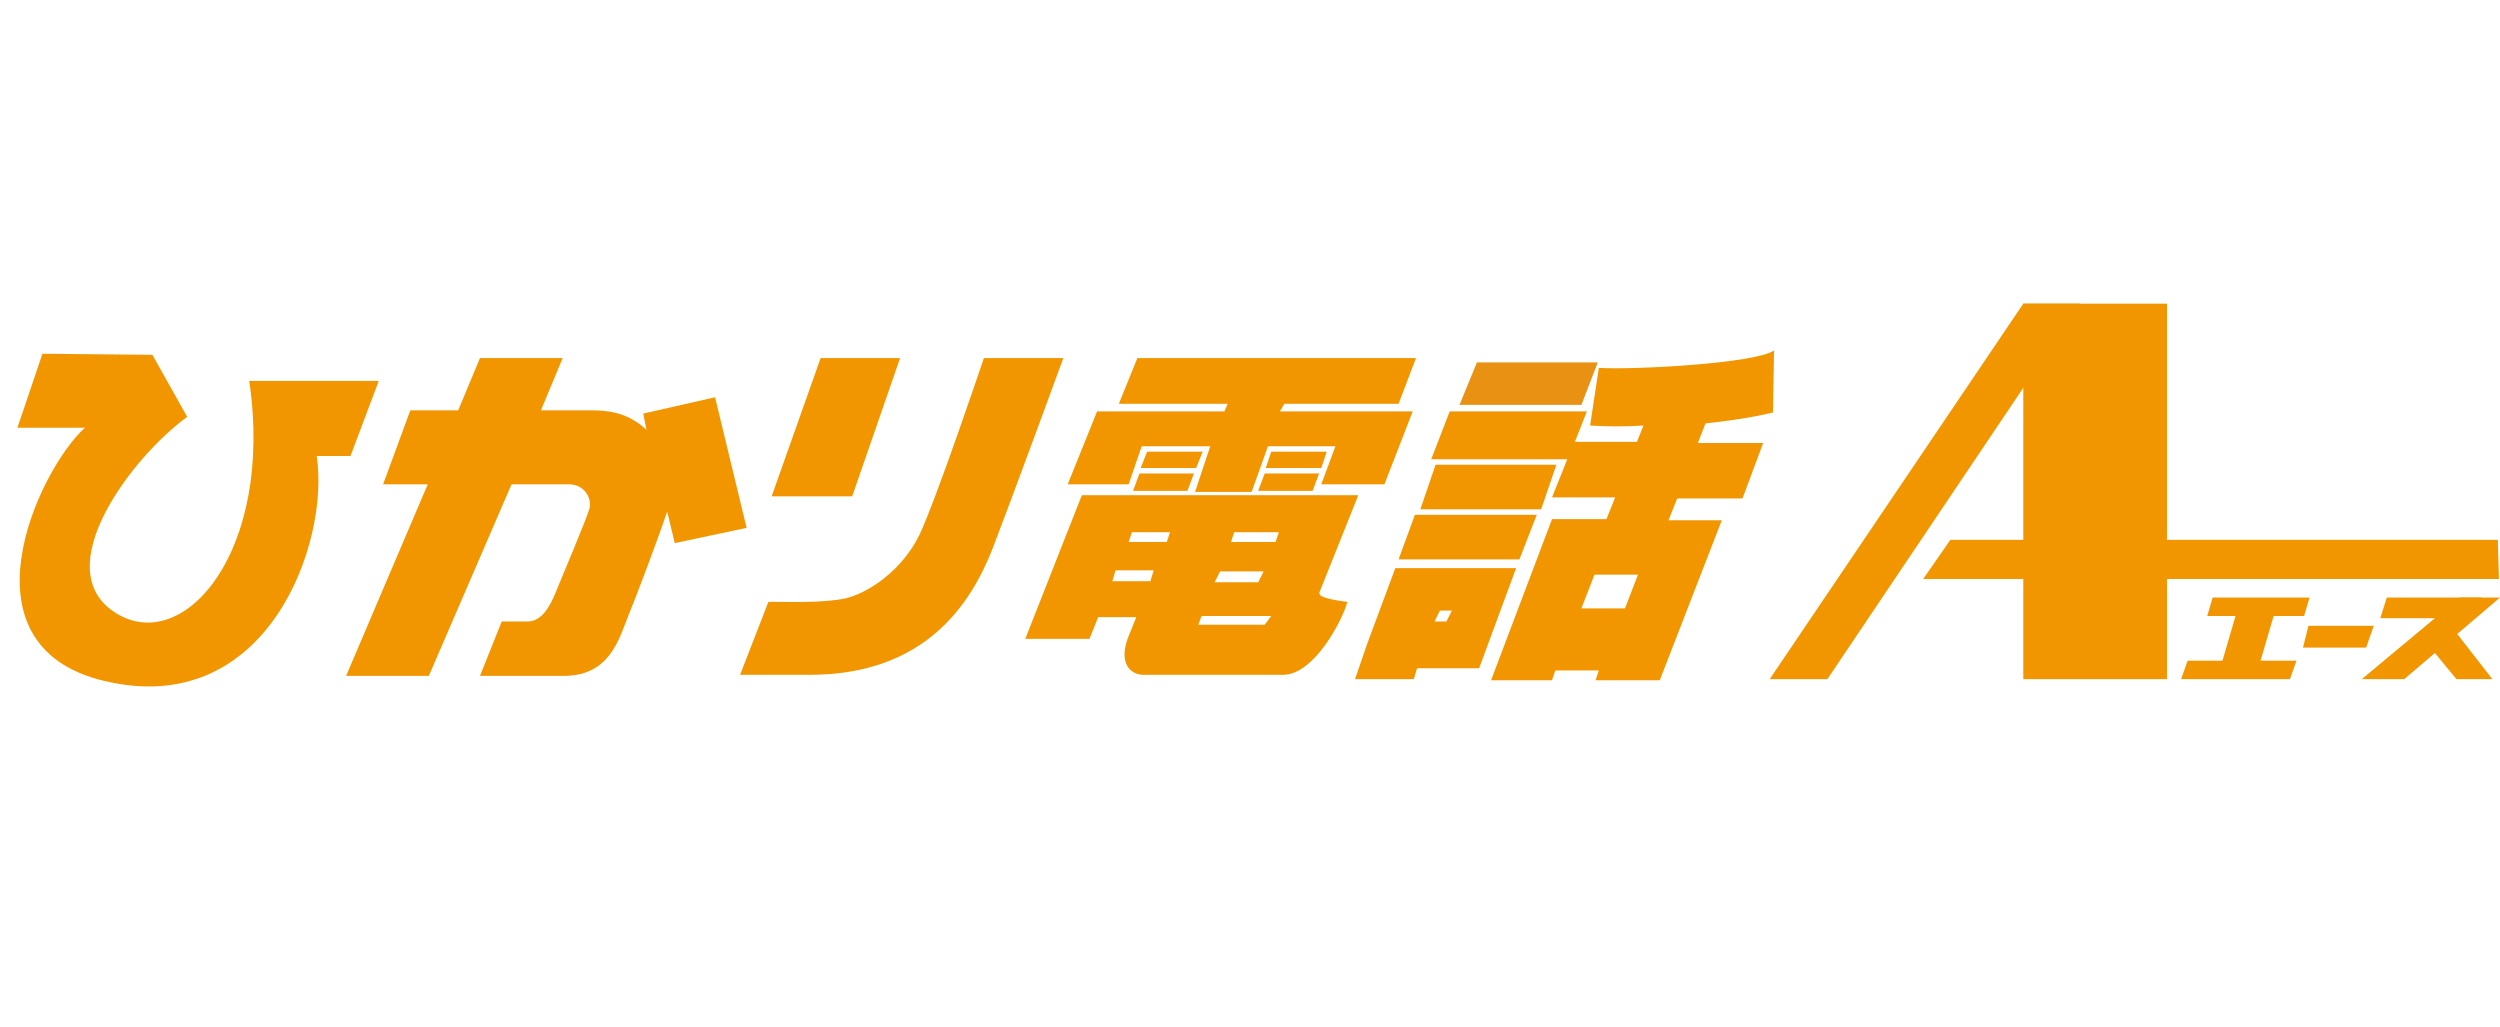
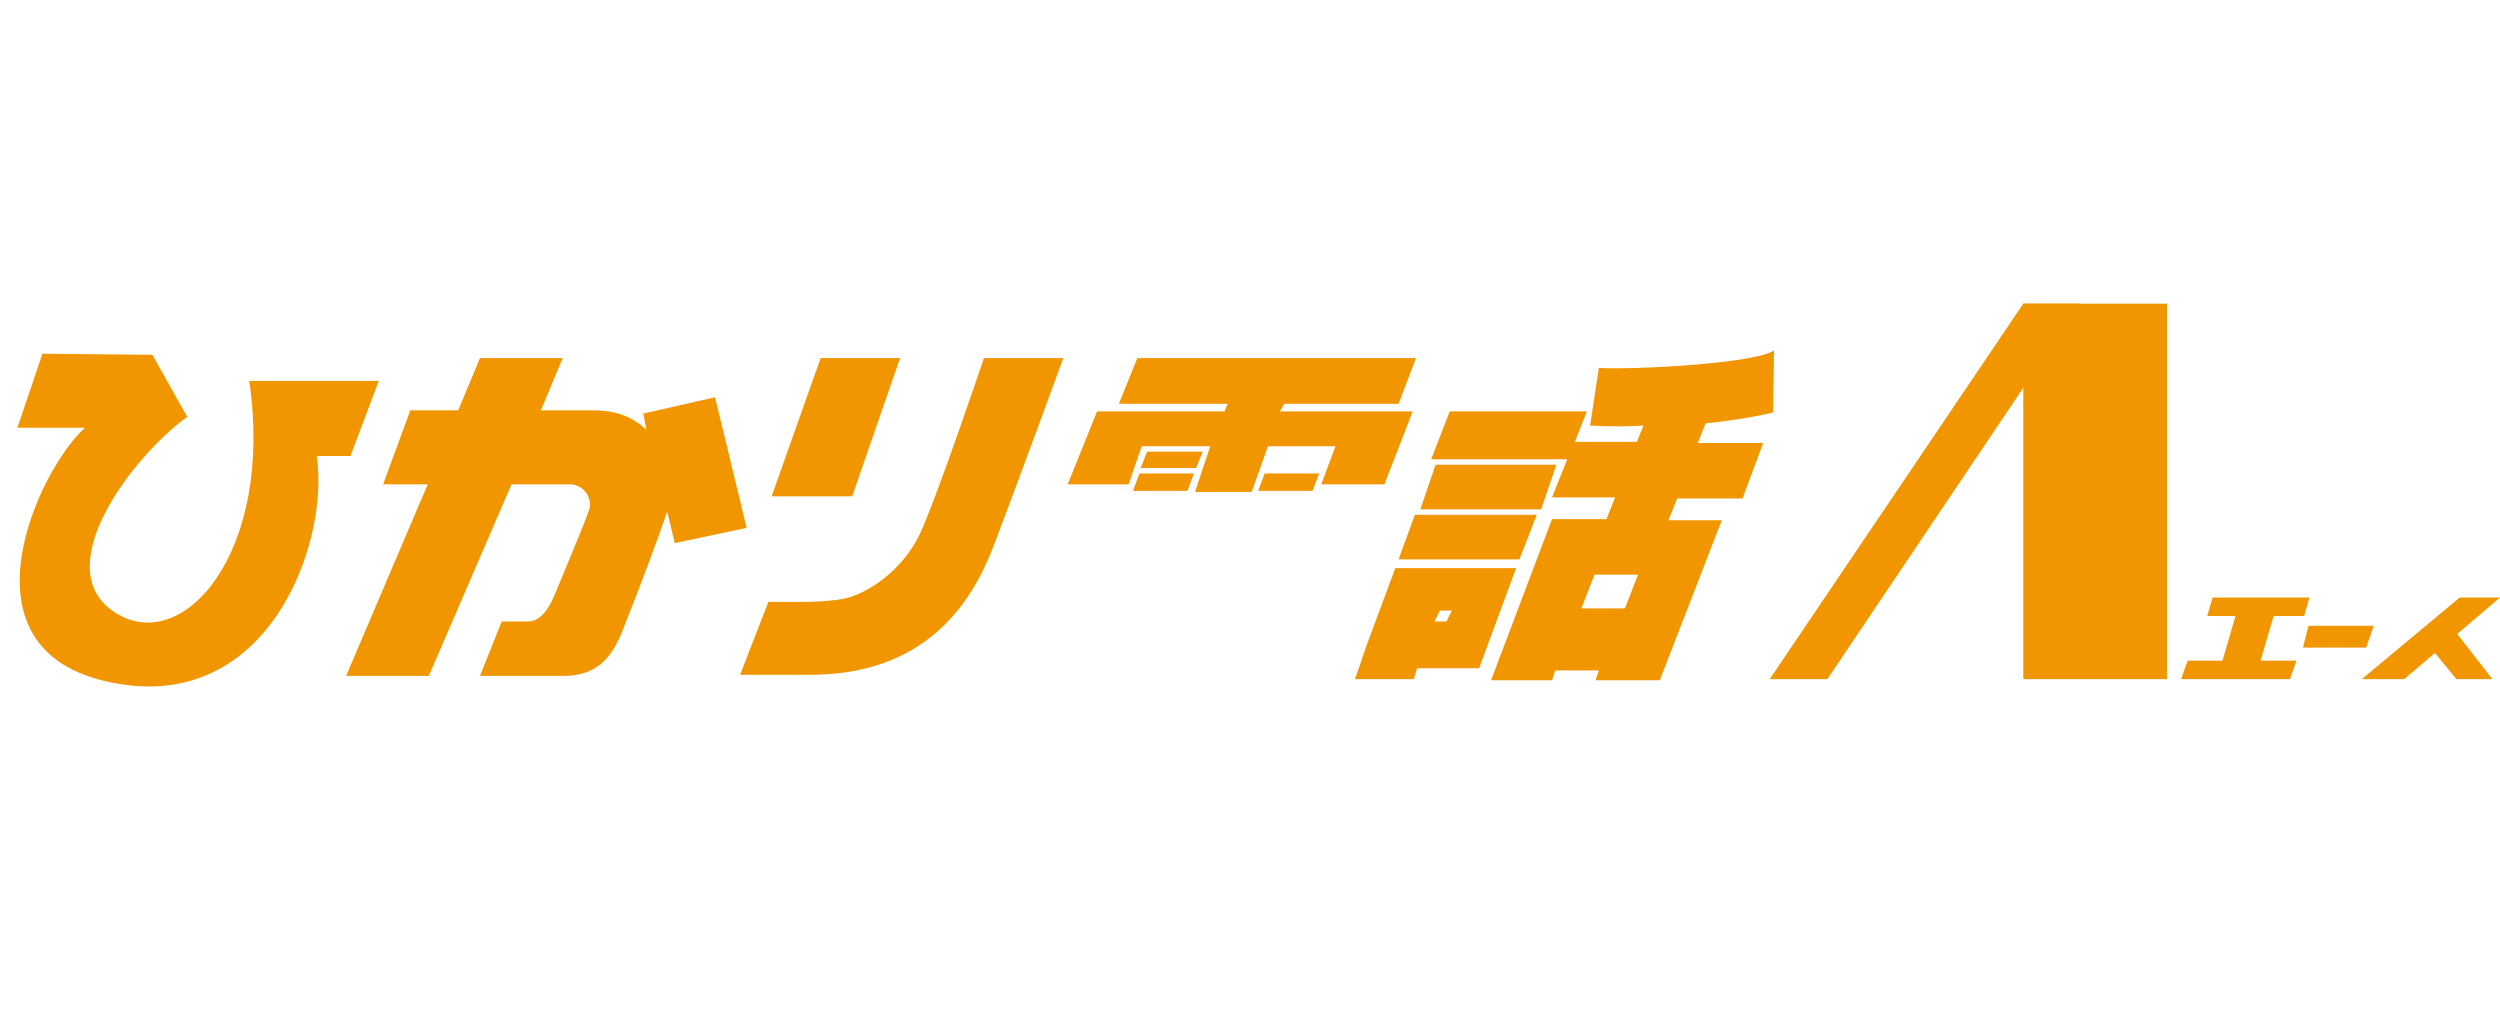
<svg xmlns="http://www.w3.org/2000/svg" version="1.1" id="レイヤー_1" x="0px" y="0px" viewBox="0 0 229.7 94.4" enable-background="new 0 0 229.7 94.4" xml:space="preserve">
  <g>
    <polygon fill="#F29600" points="225.7,62.4 222.4,58.4 224.8,57 229,62.4  " />
    <g>
      <path fill="#F29600" d="M1.6,39.3l2.3-6.8L14,32.6l3.2,5.7c-5.1,3.7-12.9,14-6.6,18S25.2,50.6,22.9,35h11.9l-2.6,6.9h-3.1    c1.2,7.9-4.4,23.8-18.9,20.8c-14.5-2.9-6.7-19.5-2.4-23.4H1.6" />
      <path fill="#F29600" d="M68.6,48.5l-2.9-12L59.1,38l0.3,1.5c-1.5-1.4-3.1-1.8-5-1.8h-4.7l2-4.8h-7.6l-2,4.8h-4.4l-2.5,6.8h4.1    l-7.5,17.6h7.6L47,44.5h5.3c1.5,0,2.2,1.5,1.8,2.4c-0.3,1-2.5,6.2-3.2,7.9c-0.7,1.6-1.5,2.3-2.4,2.3h-2.4l-2,5h7.7    c4.3,0,5.1-3.5,6-5.7c0.7-1.7,2.7-7,3.5-9.4l0.7,2.9L68.6,48.5" />
      <polygon fill="#F29600" points="78.3,45.6 70.9,45.6 75.4,32.9 82.7,32.9   " />
      <path fill="#F29600" d="M90.4,32.9h7.3c0,0-4.5,12.3-6.5,17.5C89.2,55.5,85,62,74.4,62H68l2.6-6.7c2.4,0,4.9,0.1,7-0.3    c2.2-0.5,5.3-2.6,6.9-5.9C86.2,45.4,90.4,32.9,90.4,32.9" />
      <polygon fill="#F29600" points="110.5,41.5 105.4,41.5 104.8,43 109.9,43   " />
      <polygon fill="#F29600" points="109.7,43.5 104.7,43.5 104.1,45.1 109.1,45.1   " />
-       <polygon fill="#F29600" points="121.9,41.5 116.8,41.5 116.3,43 121.4,43   " />
      <polygon fill="#F29600" points="121.2,43.5 116.2,43.5 115.6,45.1 120.6,45.1   " />
      <polygon fill="#F29600" points="118,37.1 128.5,37.1 130.1,32.9 104.5,32.9 102.8,37.1 112.8,37.1 112.5,37.8 100.8,37.8     98.1,44.5 103.7,44.5 104.9,41 111.2,41 109.8,45.2 115,45.2 116.5,41 122.7,41 121.4,44.5 127.2,44.5 129.8,37.8 117.6,37.8       " />
-       <path fill="#F29600" d="M110.1,57.4l0.3-0.8h6.4l-0.6,0.8H110.1 M102.2,53.4l0.3-1h3.5l-0.3,1H102.2 M104,48.9h3.5l-0.3,0.9h-3.5    L104,48.9 M112.1,52.5h4l-0.5,1h-4L112.1,52.5 M113.4,48.9h4.1l-0.3,0.9h-4.1L113.4,48.9 M121.2,54.5l3.6-9H99.4l-5.2,13.2h5.9    l0.8-2h3.5l-0.8,2l0,0l0,0c-0.9,2.6,0.6,3.3,1.4,3.3h12.9c2.8,0,5.4-4.9,5.9-6.7c0,0-1.8-0.2-2.3-0.5    C121.4,54.8,121.3,54.7,121.2,54.5" />
-       <polygon fill="#E89112" points="145.3,37.2 134.1,37.2 135.7,33.3 146.8,33.3   " />
      <polygon fill="#F29600" points="141.6,46.8 130.5,46.8 131.9,42.7 143,42.7   " />
      <polygon fill="#F29600" points="139.6,51.4 128.5,51.4 130,47.3 141.2,47.3   " />
      <path fill="#F29600" d="M139.3,52.2h-11.1l-2.6,7l0,0l-1.1,3.2h5.4l0.3-1h5.7L139.3,52.2z M132.9,57.1h-1.1l0.5-1h1.1L132.9,57.1" />
      <path fill="#F29600" d="M162.9,37.9l0.1-5.7c-1.7,1.2-13,1.8-16.1,1.6l-0.8,5.3c1.7,0.1,3.3,0.1,4.9,0l-0.6,1.5h-5.7l1.1-2.8    h-12.6l-1.7,4.4h12.5l-1.4,3.5h5.8l-0.8,2h-5L137,62.5h5.6l0.3-0.9h4l-0.3,0.9h5.9l5.7-14.7h-4.9l0.8-2h6l1.9-5.1h-6l0.7-1.8    C160.6,38.5,162.9,37.9,162.9,37.9 M149.3,55.9h-4l1.2-3.1h4L149.3,55.9" />
-       <polygon fill="#F29600" points="179.2,49.6 229.5,49.6 229.6,53.2 176.7,53.2   " />
      <polygon fill="#F29600" points="212.2,54.9 211.7,56.6 208.9,56.6 207.7,60.7 211,60.7 210.4,62.4 200.4,62.4 201,60.7     204.2,60.7 205.4,56.6 202.8,56.6 203.3,54.9   " />
      <polygon fill="#F29600" points="217.4,59.5 211.6,59.5 212.1,57.5 218.1,57.5   " />
-       <polygon fill="#F29600" points="227.4,56.8 218.7,56.8 219.3,54.9 228,54.9   " />
      <polygon fill="#F29600" points="226,54.9 229.7,54.9 220.9,62.4 217,62.4   " />
      <rect x="185.9" y="27.9" fill="#F29600" width="13.2" height="34.5" />
      <polygon fill="#F29600" points="162.6,62.4 167.9,62.4 191.1,27.9 185.9,27.9   " />
    </g>
  </g>
</svg>